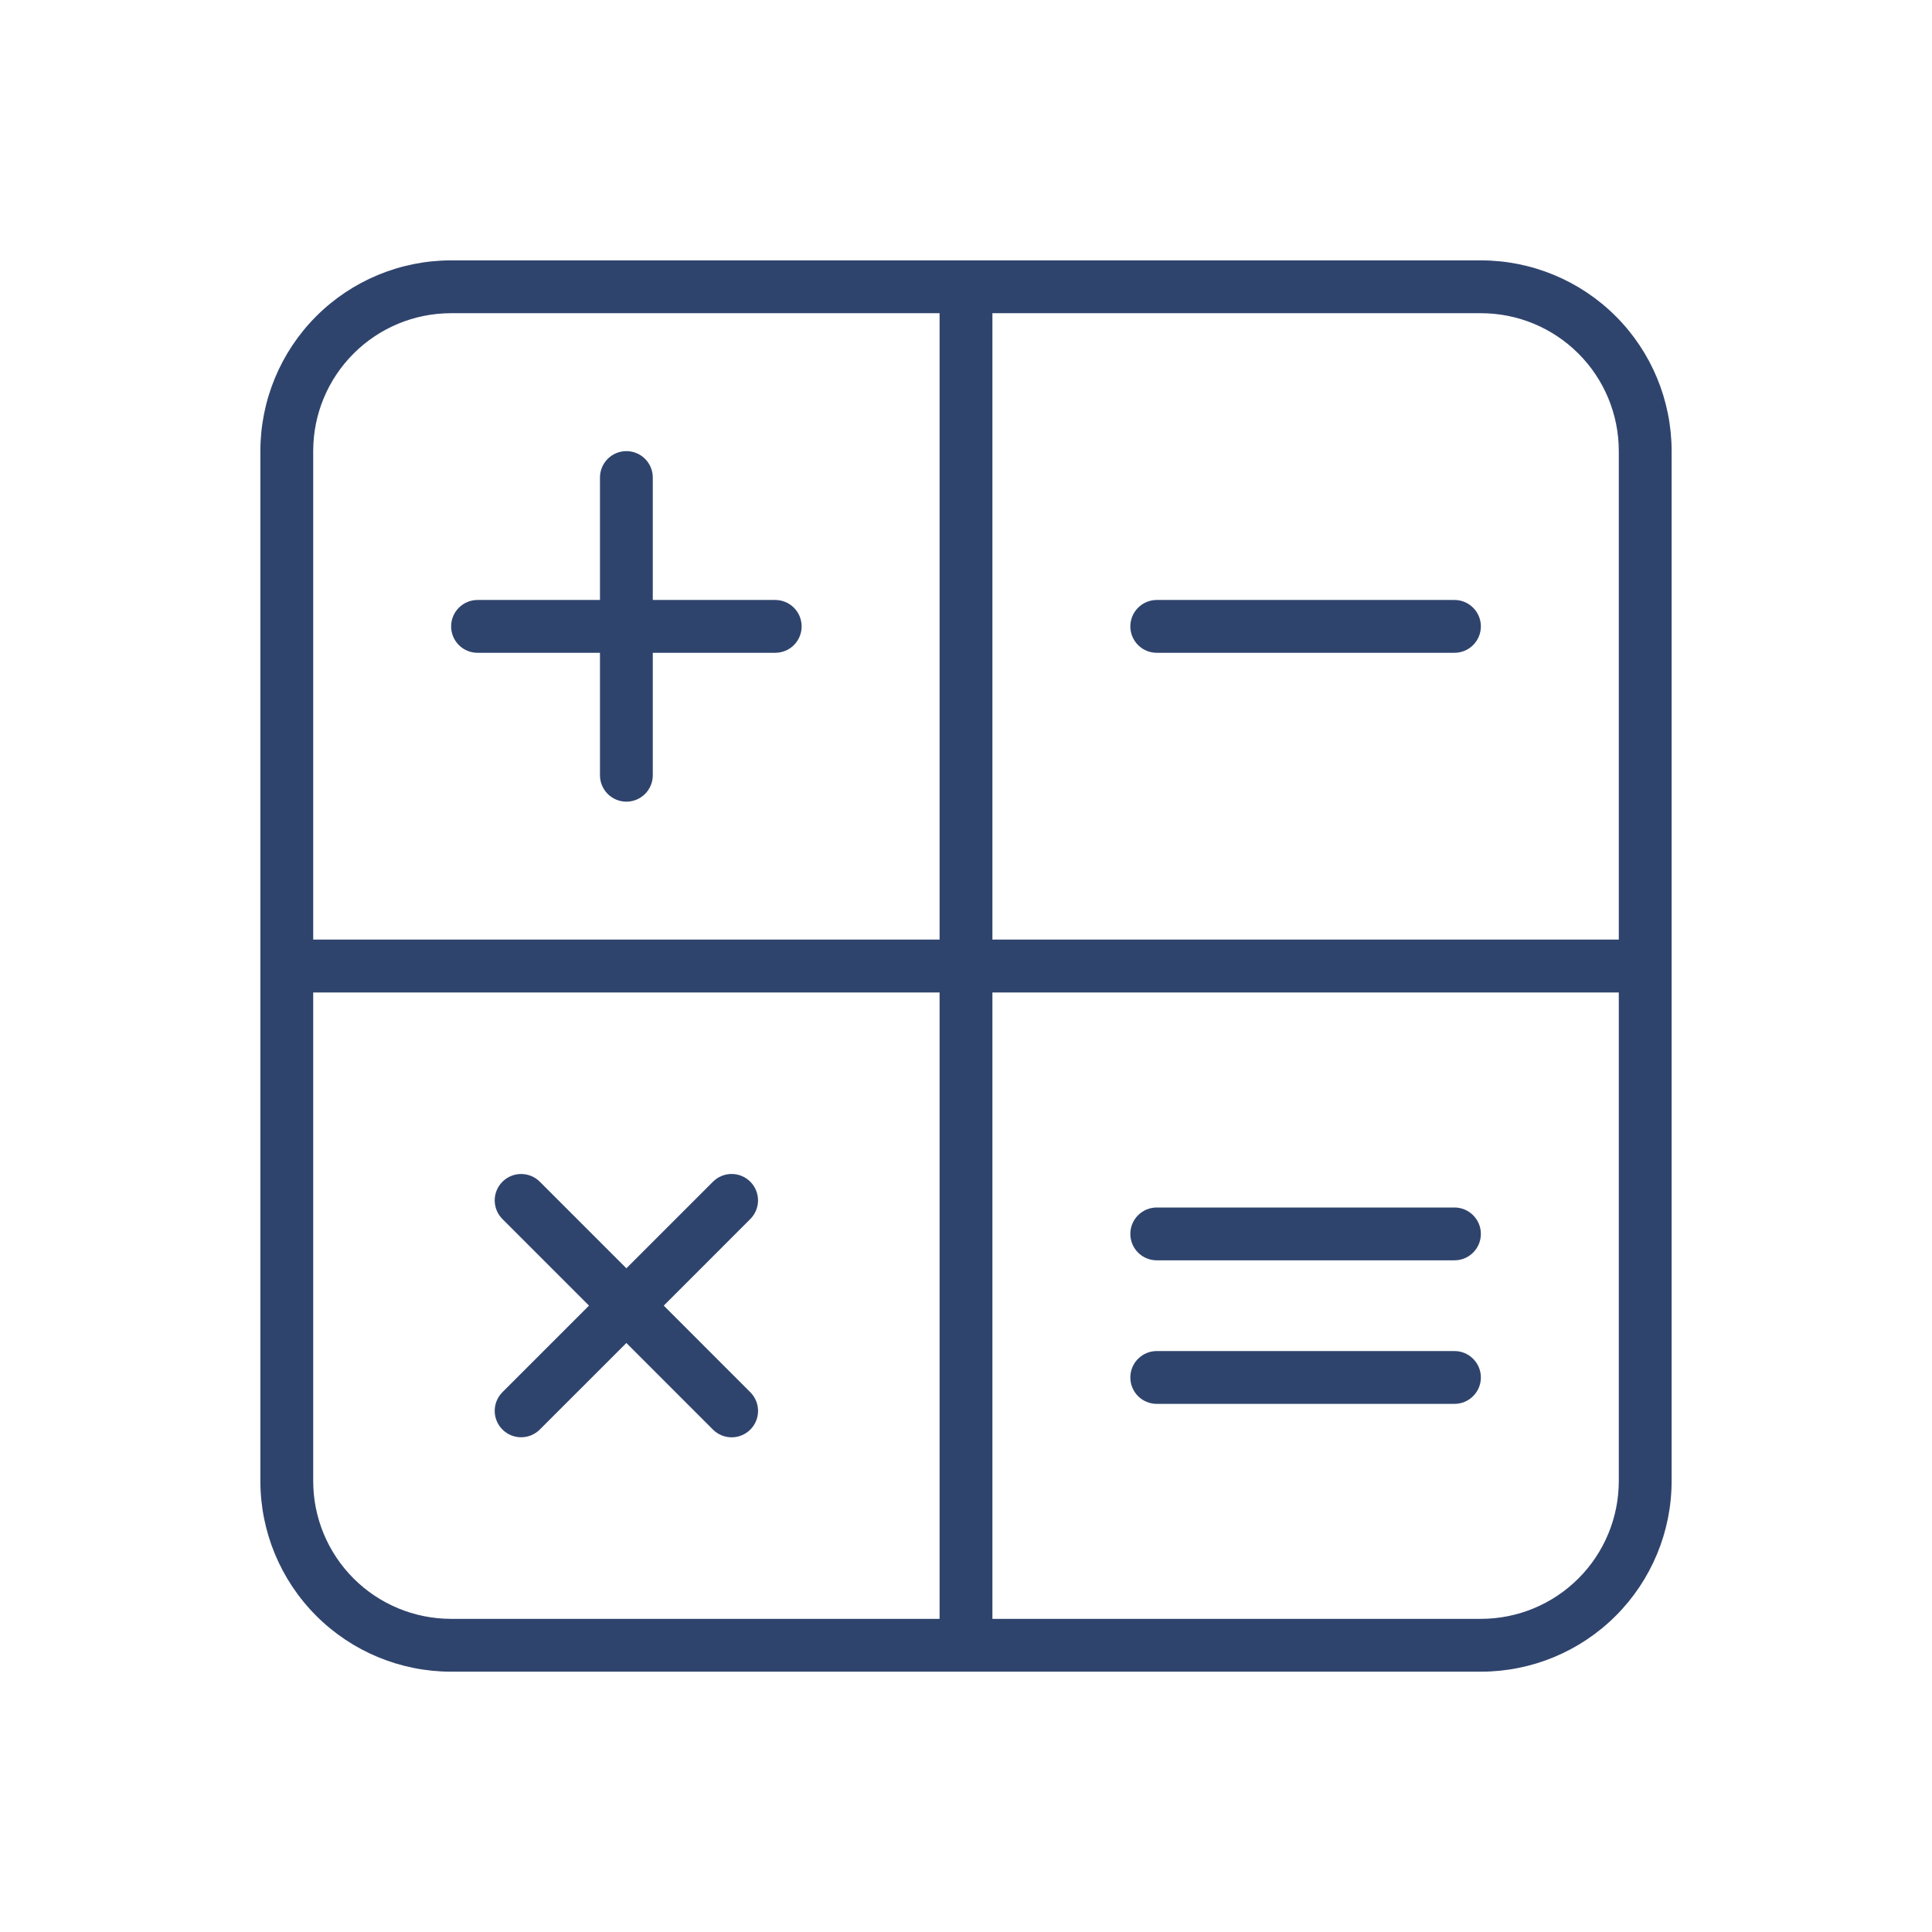
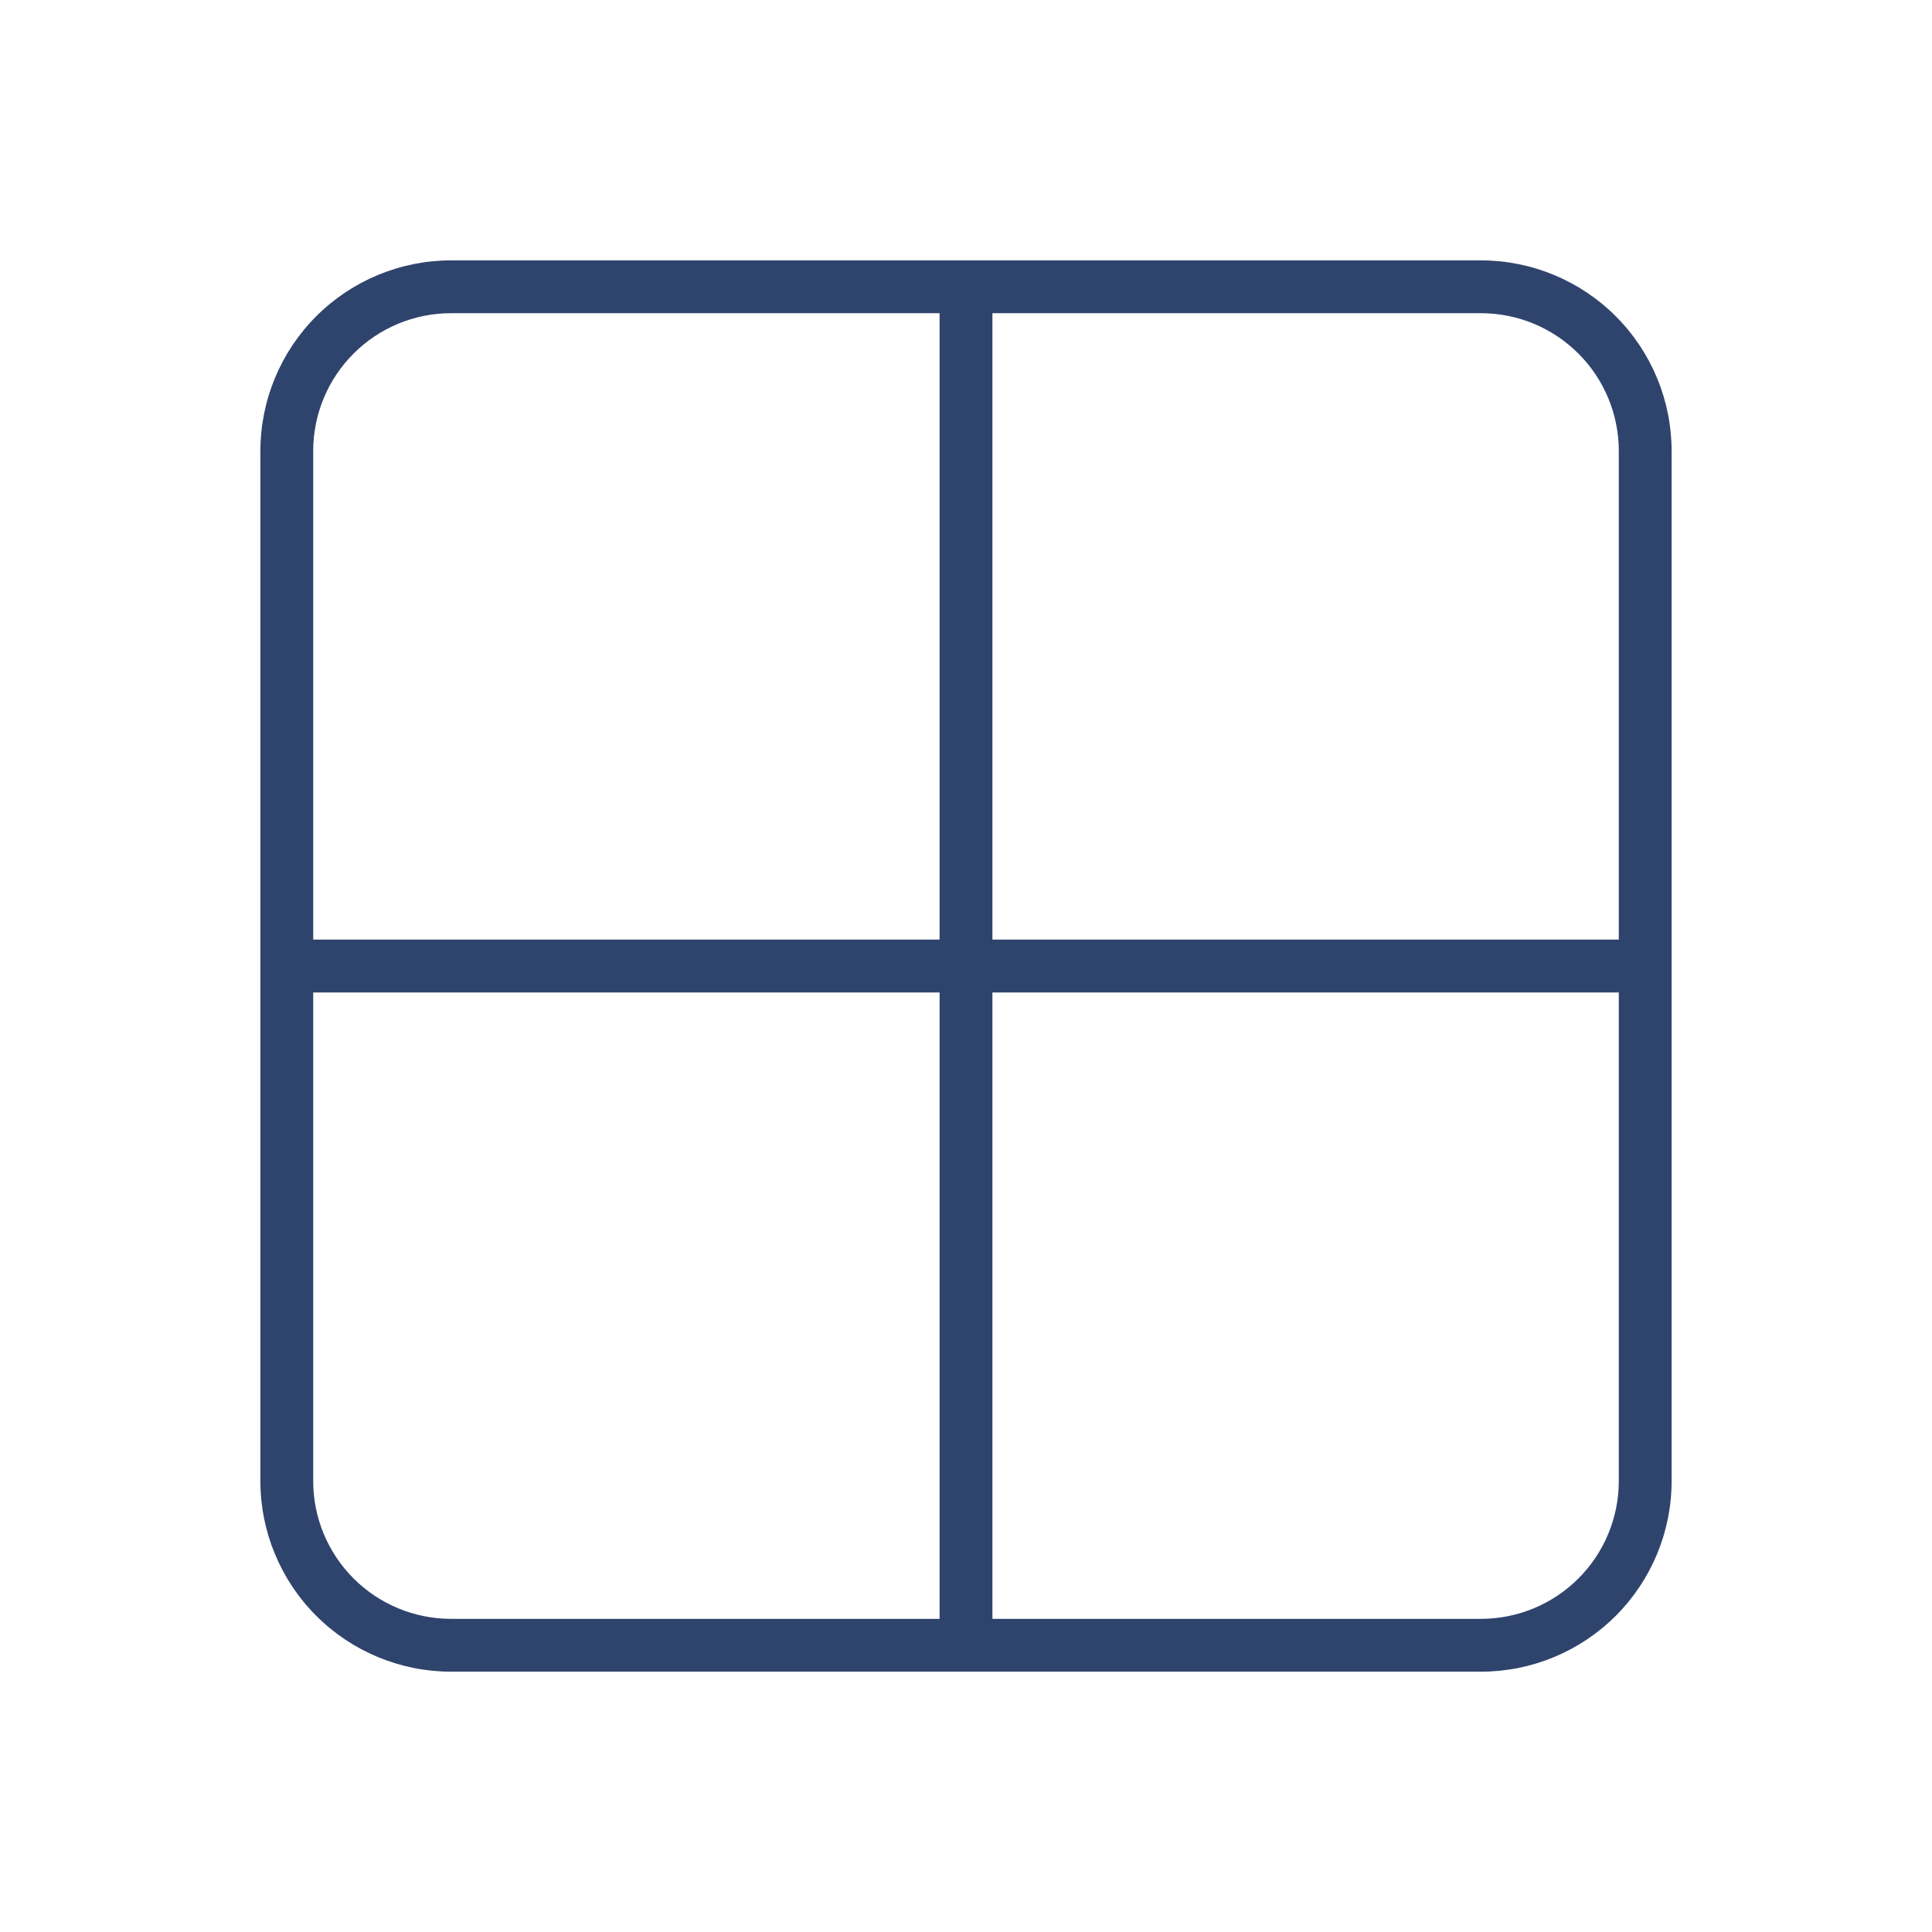
<svg xmlns="http://www.w3.org/2000/svg" width="70" height="70" viewBox="0 0 70 70" fill="none">
  <path d="M60.566 16.337C60.564 14.507 59.836 12.752 58.542 11.458C57.248 10.164 55.493 9.436 53.663 9.434H16.337C14.507 9.436 12.752 10.164 11.458 11.458C10.164 12.752 9.436 14.507 9.434 16.337V53.664C9.435 55.494 10.163 57.249 11.458 58.544C12.752 59.838 14.507 60.566 16.337 60.568H53.663C55.493 60.566 57.248 59.838 58.542 58.544C59.837 57.249 60.565 55.494 60.566 53.664V35V16.337ZM58.652 16.337V34.043H35.957V11.348H53.663C54.986 11.349 56.254 11.875 57.189 12.811C58.125 13.746 58.651 15.014 58.652 16.337ZM11.348 16.337C11.349 15.014 11.875 13.746 12.811 12.811C13.746 11.875 15.014 11.349 16.337 11.348H34.043V34.043H11.348V16.337ZM11.348 53.664V35.959H34.043V58.654H16.337C15.014 58.652 13.746 58.126 12.811 57.191C11.875 56.255 11.349 54.987 11.348 53.664ZM58.652 53.664C58.651 54.987 58.125 56.255 57.189 57.191C56.254 58.126 54.986 58.652 53.663 58.654H35.957V35.959H58.652V53.664Z" fill="#2F446D" />
-   <path d="M28.088 21.738H23.652V17.302C23.652 17.048 23.551 16.805 23.372 16.625C23.192 16.446 22.949 16.345 22.695 16.345C22.441 16.345 22.198 16.446 22.018 16.625C21.839 16.805 21.738 17.048 21.738 17.302V21.738H17.302C17.048 21.738 16.805 21.839 16.625 22.019C16.446 22.198 16.345 22.442 16.345 22.695C16.345 22.949 16.446 23.192 16.625 23.372C16.805 23.552 17.048 23.652 17.302 23.652H21.738V28.089C21.738 28.342 21.839 28.586 22.018 28.765C22.198 28.945 22.441 29.046 22.695 29.046C22.949 29.046 23.192 28.945 23.372 28.765C23.551 28.586 23.652 28.342 23.652 28.089V23.652H28.088C28.342 23.652 28.586 23.552 28.765 23.372C28.945 23.192 29.045 22.949 29.045 22.695C29.045 22.442 28.945 22.198 28.765 22.019C28.586 21.839 28.342 21.738 28.088 21.738ZM41.911 23.652H52.698C52.952 23.652 53.195 23.552 53.374 23.372C53.554 23.192 53.655 22.949 53.655 22.695C53.655 22.442 53.554 22.198 53.374 22.019C53.195 21.839 52.952 21.738 52.698 21.738H41.911C41.657 21.738 41.414 21.839 41.234 22.019C41.055 22.198 40.954 22.442 40.954 22.695C40.954 22.949 41.055 23.192 41.234 23.372C41.414 23.552 41.657 23.652 41.911 23.652ZM27.185 42.816C27.097 42.727 26.991 42.656 26.875 42.608C26.759 42.56 26.634 42.535 26.509 42.535C26.383 42.535 26.259 42.56 26.142 42.608C26.026 42.656 25.921 42.727 25.832 42.816L22.695 45.953L19.558 42.816C19.379 42.636 19.135 42.536 18.881 42.536C18.628 42.536 18.384 42.636 18.205 42.816C18.025 42.995 17.924 43.239 17.924 43.493C17.924 43.746 18.025 43.99 18.205 44.169L21.341 47.305L18.205 50.441C18.025 50.621 17.924 50.864 17.924 51.118C17.924 51.372 18.025 51.616 18.205 51.795C18.384 51.974 18.628 52.075 18.881 52.075C19.135 52.075 19.379 51.974 19.558 51.795L22.695 48.659L25.832 51.797C26.011 51.976 26.255 52.077 26.509 52.077C26.762 52.077 27.006 51.976 27.185 51.797C27.365 51.617 27.466 51.374 27.466 51.12C27.466 50.866 27.365 50.623 27.185 50.443L24.049 47.305L27.185 44.168C27.364 43.988 27.465 43.745 27.465 43.492C27.465 43.239 27.364 42.995 27.185 42.816ZM41.911 45.664H52.698C52.952 45.664 53.195 45.563 53.374 45.384C53.554 45.204 53.655 44.961 53.655 44.707C53.655 44.453 53.554 44.21 53.374 44.03C53.195 43.851 52.952 43.75 52.698 43.75H41.911C41.657 43.75 41.414 43.851 41.234 44.03C41.055 44.21 40.954 44.453 40.954 44.707C40.954 44.961 41.055 45.204 41.234 45.384C41.414 45.563 41.657 45.664 41.911 45.664ZM41.911 50.865H52.698C52.952 50.865 53.195 50.764 53.374 50.585C53.554 50.406 53.655 50.162 53.655 49.908C53.655 49.654 53.554 49.411 53.374 49.232C53.195 49.052 52.952 48.951 52.698 48.951H41.911C41.657 48.951 41.414 49.052 41.234 49.232C41.055 49.411 40.954 49.654 40.954 49.908C40.954 50.162 41.055 50.406 41.234 50.585C41.414 50.764 41.657 50.865 41.911 50.865Z" fill="#2F446D" />
</svg>